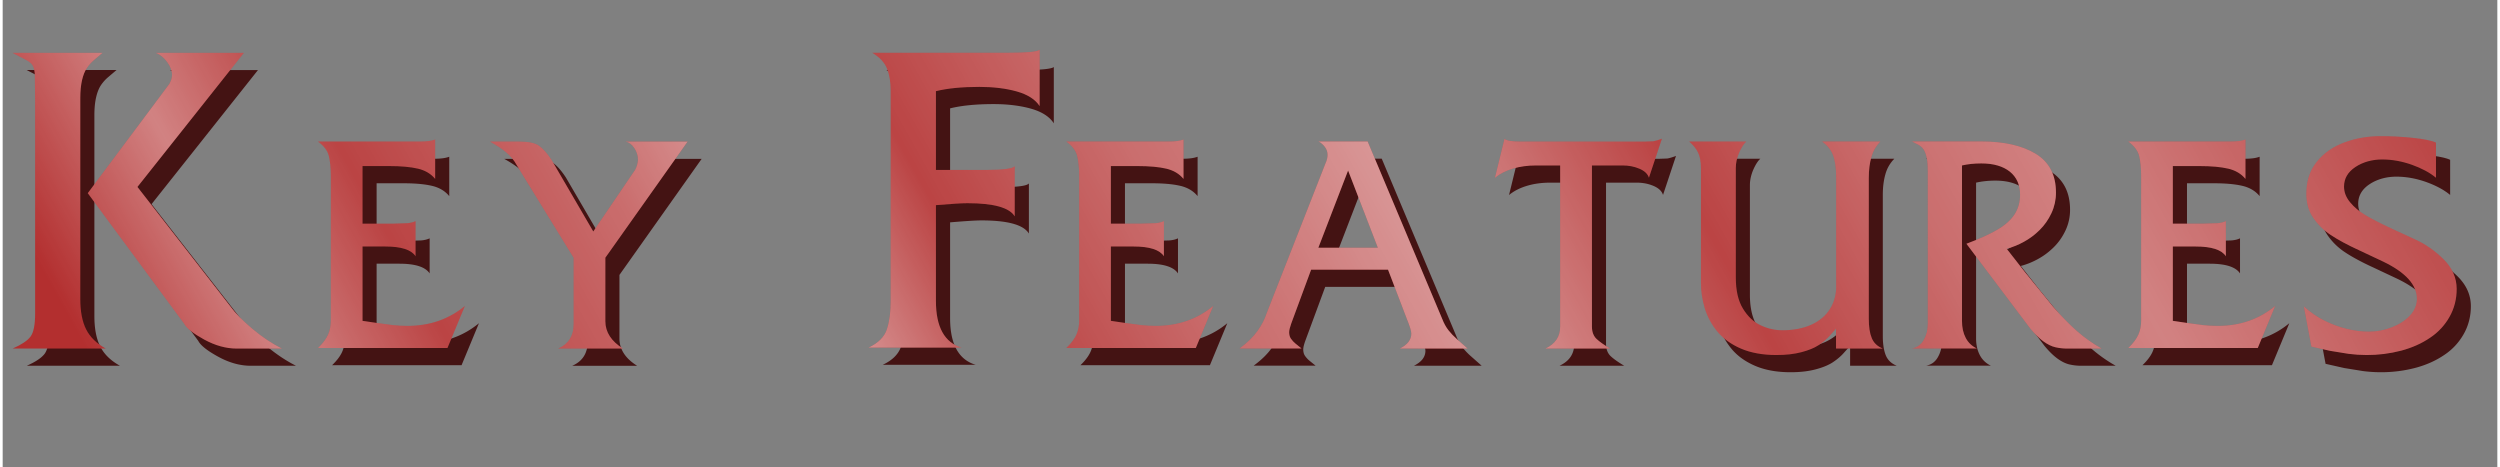
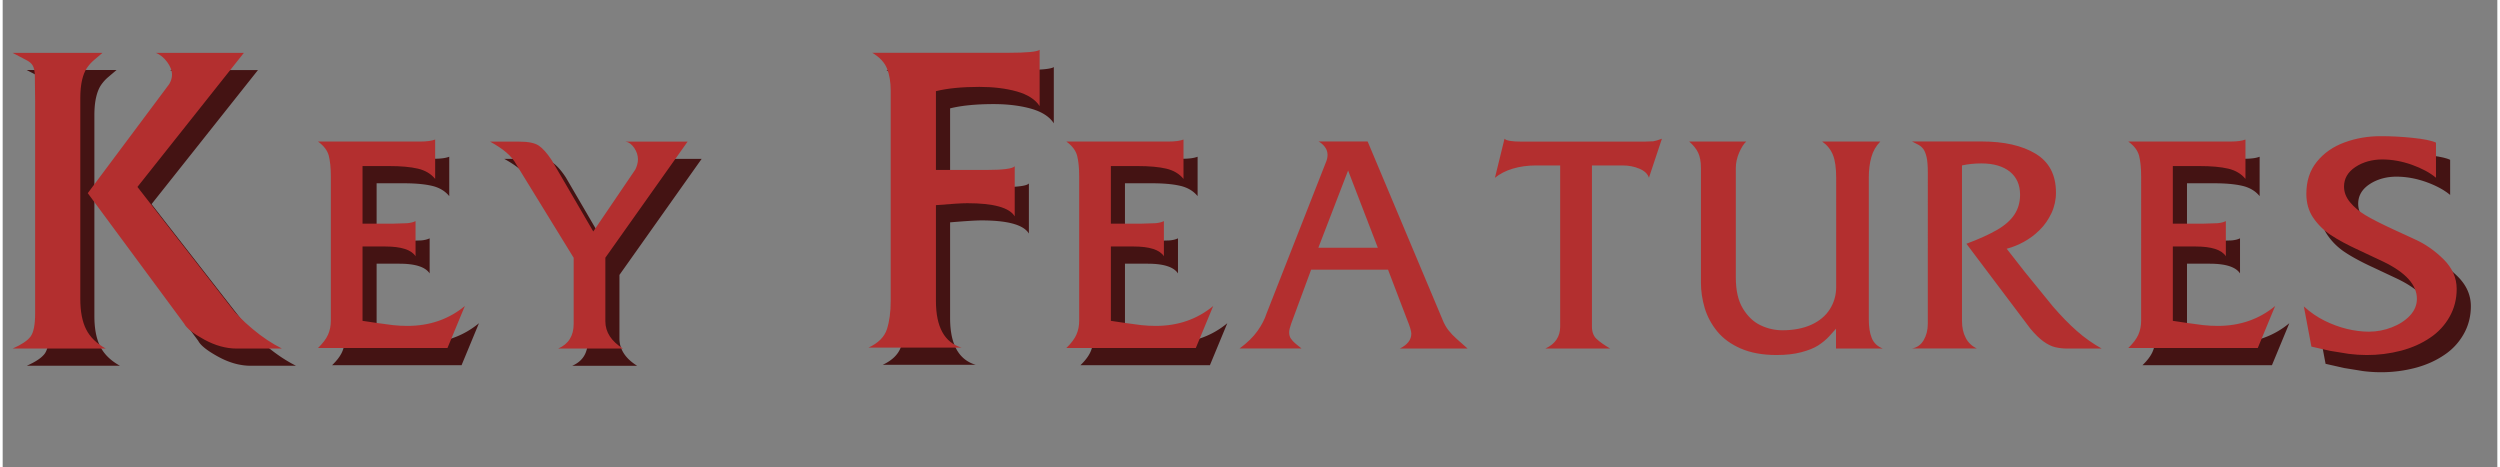
<svg xmlns="http://www.w3.org/2000/svg" width="214px" height="40px" viewBox="0 0 320.42 60.02">
  <rect x="0" y="0" width="320.42" height="60.02" fill="#808080" stroke="none" />
  <defs>
    <clipPath id="A">
      <path d="M13.29 44.77H1.28c1.14-.5 1.91-1.02 2.3-1.54s.59-1.52.59-3V13.06l-.04-3.39c-.02-.58-.12-1-.28-1.27s-.44-.5-.84-.7l-1.74-.91h11.55l-1.07.91c-.36.3-.67.65-.93 1.03-.26.39-.47.9-.62 1.54s-.23 1.42-.23 2.34v25.78c0 1.61.25 2.92.75 3.91.5 1 1.35 1.83 2.54 2.48zm22.58 0h-5.81c-1.38 0-2.77-.39-4.18-1.16s-2.27-1.45-2.57-2.04L10.93 24.81 21.4 10.79c.23-.4.35-.8.35-1.18 0-.54-.21-1.08-.62-1.64s-.89-.95-1.45-1.18h11.3L17.31 24.01l11.91 15.3c.65.91 1.61 1.88 2.86 2.93s2.51 1.89 3.79 2.53zm23.5-5.48l-2.24 5.41H40.5c.62-.6 1.05-1.17 1.29-1.71s.36-1.14.36-1.8V22.65c0-1.08-.09-1.96-.26-2.64-.18-.68-.64-1.29-1.39-1.83h13.13c.85 0 1.49-.09 1.92-.26v5.06c-.54-.66-1.28-1.1-2.22-1.32s-2.16-.33-3.67-.33h-3.44v7.4h3.82l1.91-.06c.44-.04.8-.13 1.08-.27v4.51c-.54-.83-1.84-1.25-3.89-1.25h-2.92v9.55l1.96.29 1.95.26a17.46 17.46 0 0 0 1.84.1c2.87 0 5.33-.85 7.4-2.56zm28.61-21.11L77.41 33.1v8.16c0 1.4.76 2.57 2.27 3.51h-8.33c1.33-.58 1.99-1.63 1.99-3.17v-8.49l-7.29-11.86c-.35-.65-.8-1.2-1.36-1.67-.55-.47-1.25-.93-2.08-1.39h3.75c1.16 0 2 .17 2.51.52s1.06.97 1.65 1.86l5.34 9.16 5.37-7.91c.08-.12.16-.32.25-.6.08-.28.12-.52.12-.72 0-.53-.16-1.03-.48-1.5s-.69-.74-1.1-.81h7.96zm45.21-4.55c-.55-.86-1.53-1.48-2.92-1.88-1.39-.39-3-.59-4.81-.59-2.28 0-4.15.19-5.59.55v10.12h6.39c2.23 0 3.47-.16 3.73-.48v6.44c-.67-1.12-2.7-1.69-6.09-1.69-.67 0-2.01.08-4.03.25v12.31c0 3.34 1.1 5.34 3.3 5.99h-11.96c1.26-.59 2.05-1.38 2.37-2.38s.48-2.2.48-3.61V11.62c0-1.09-.16-2.03-.47-2.81s-.94-1.46-1.9-2.03h17.47c2.37 0 3.71-.13 4.03-.38v7.22zm22.3 25.66l-2.24 5.41h-16.63c.62-.6 1.05-1.17 1.29-1.71s.36-1.14.36-1.8V22.65c0-1.08-.09-1.96-.26-2.64-.18-.68-.64-1.29-1.39-1.83h13.13c.85 0 1.49-.09 1.92-.26v5.06c-.54-.66-1.28-1.1-2.22-1.32s-2.16-.33-3.67-.33h-3.44v7.4h3.82l1.91-.06c.44-.04.8-.13 1.08-.27v4.51c-.54-.83-1.84-1.25-3.89-1.25h-2.92v9.55l1.96.29 1.95.26a17.46 17.46 0 0 0 1.84.1c2.87 0 5.33-.85 7.4-2.56zm32.63 5.48h-8.67c.99-.49 1.48-1.13 1.48-1.92 0-.32-.19-.95-.58-1.9l-2.41-6.31h-9.88l-2.57 6.96c-.16.46-.25.82-.25 1.07 0 .33.07.6.22.82a3.15 3.15 0 0 0 .59.64l.78.63h-7.96c1-.74 1.77-1.49 2.31-2.26.54-.76.92-1.5 1.15-2.22l7.58-19.31c.18-.39.26-.75.26-1.07 0-.38-.11-.72-.34-1.02a2.41 2.41 0 0 0-.82-.71h6.31l9.57 22.77c.23.6.51 1.1.82 1.49s.66.76 1.06 1.11l1.38 1.22zm-11.49-12.95l-3.82-9.92-3.82 9.92h7.65zm36.49-14.01l-1.67 5.02c-.15-.49-.56-.88-1.22-1.16s-1.38-.42-2.17-.42h-3.93v20.7c0 .68.2 1.21.59 1.58s.98.78 1.75 1.24h-8.32c1.27-.59 1.9-1.53 1.9-2.82v-20.7h-3.07c-1.11 0-2.11.14-3.01.41s-1.67.66-2.3 1.18l1.23-5.02c.23.25.96.37 2.17.37h15.81l1.11-.04c.23-.03.61-.14 1.13-.33zm28.35 26.96h-5.99v-2.55l-.9 1c-.38.41-.84.79-1.38 1.14s-1.27.64-2.18.88-1.97.36-3.19.36c-1.77 0-3.3-.28-4.57-.83s-2.29-1.29-3.04-2.21-1.29-1.93-1.61-3.01c-.32-1.09-.48-2.17-.48-3.25V21.57c0-.8-.12-1.45-.36-1.96-.24-.5-.63-.98-1.15-1.43h7.33c-.33.29-.63.78-.92 1.44-.28.67-.42 1.32-.42 1.94v14.08c0 1.66.3 2.99.91 3.99s1.36 1.72 2.27 2.15a6.46 6.46 0 0 0 2.82.64c1.42 0 2.65-.24 3.7-.71 1.04-.48 1.84-1.14 2.38-2s.81-1.81.81-2.85V22.83c0-1.27-.14-2.25-.42-2.94s-.74-1.26-1.38-1.71h7.47c-.55.56-.94 1.23-1.15 2-.22.77-.33 1.65-.33 2.65v18.11c0 1.03.12 1.86.38 2.48.25.62.72 1.07 1.42 1.35zm28.12 0h-4.41a6.83 6.83 0 0 1-1.53-.17c-.48-.11-.99-.36-1.52-.74s-1.09-.93-1.69-1.65l-8.21-10.9c1.63-.61 2.95-1.21 3.95-1.79s1.74-1.24 2.22-1.97.72-1.58.72-2.54c0-1.27-.44-2.25-1.31-2.96-.88-.7-2.1-1.06-3.67-1.06-.9 0-1.73.09-2.48.26v20c0 .82.16 1.54.48 2.15a3 3 0 0 0 1.43 1.36h-8.33c.65-.12 1.15-.47 1.5-1.07s.53-1.3.53-2.11V22.13c0-.86-.05-1.51-.16-1.96s-.24-.79-.41-1.02a1.96 1.96 0 0 0-.63-.55l-.83-.43h8.92c2.89 0 5.21.52 6.95 1.57s2.62 2.71 2.62 4.99a6.14 6.14 0 0 1-.58 2.65c-.39.83-.89 1.55-1.52 2.17s-1.3 1.12-2.04 1.52a9.56 9.56 0 0 1-2.19.88l2.34 2.99 3.58 4.4c1.06 1.23 2.09 2.29 3.09 3.17a18.3 18.3 0 0 0 3.19 2.26zm22.3-5.48l-2.24 5.41h-16.63c.62-.6 1.05-1.17 1.29-1.71s.36-1.14.36-1.8V22.65c0-1.08-.09-1.96-.26-2.64-.18-.68-.64-1.29-1.39-1.83h13.13c.85 0 1.49-.09 1.92-.26v5.06c-.54-.66-1.28-1.1-2.22-1.32s-2.16-.33-3.67-.33h-3.44v7.4h3.82l1.91-.06c.44-.04.8-.13 1.08-.27v4.51c-.54-.83-1.84-1.25-3.89-1.25h-2.92v9.55l1.96.29 1.95.26a17.46 17.46 0 0 0 1.84.1c2.87 0 5.33-.85 7.4-2.56zm23.31-2.17c0 1.29-.3 2.48-.91 3.56a7.76 7.76 0 0 1-2.52 2.71c-1.07.73-2.31 1.28-3.7 1.65a17.22 17.22 0 0 1-4.45.56 18.2 18.2 0 0 1-2.29-.15l-2.4-.39-2.39-.54-.97-5.16c.83.75 1.71 1.36 2.64 1.82s1.88.82 2.87 1.06 1.94.36 2.85.36a8.04 8.04 0 0 0 2.92-.55c.96-.37 1.74-.87 2.34-1.51s.9-1.36.9-2.16c0-1.79-1.44-3.38-4.31-4.77l-3.08-1.45c-1.53-.7-2.75-1.36-3.68-1.98a8.14 8.14 0 0 1-2.26-2.23c-.58-.86-.87-1.88-.87-3.06 0-1.64.45-3.02 1.36-4.13.9-1.11 2.08-1.93 3.55-2.47s3.01-.8 4.66-.8a39.48 39.48 0 0 1 4.13.22c1.43.15 2.41.35 2.95.61v4.51c-.79-.66-1.82-1.21-3.1-1.67-1.28-.45-2.55-.68-3.81-.68s-2.46.32-3.44.97-1.46 1.49-1.46 2.52c0 .72.26 1.38.77 2s1.16 1.17 1.95 1.65 2.02 1.11 3.69 1.88l2.65 1.22c1.36.61 2.6 1.47 3.73 2.59 1.12 1.12 1.68 2.38 1.68 3.81z" stroke-width="0" fill="none" />
    </clipPath>
    <linearGradient id="B" x1="5.54" y1="32.98" x2="320.65" y2="32.98" gradientUnits="userSpaceOnUse">
      <stop offset="0" stop-color="#fff" stop-opacity="0" />
      <stop offset=".06" stop-color="#fff" stop-opacity="0" />
      <stop offset=".13" stop-color="#fff" stop-opacity=".4" />
      <stop offset=".19" stop-color="#fff" stop-opacity=".1" />
      <stop offset=".28" stop-color="#fff" stop-opacity=".3" />
      <stop offset=".33" stop-color="#fff" stop-opacity=".5" />
      <stop offset=".39" stop-color="#fff" stop-opacity=".1" />
      <stop offset=".47" stop-color="#fff" stop-opacity=".3" />
      <stop offset=".49" stop-color="#fff" stop-opacity=".33" />
      <stop offset=".53" stop-color="#fff" stop-opacity=".43" />
      <stop offset=".56" stop-color="#fff" stop-opacity=".5" />
      <stop offset=".59" stop-color="#fff" stop-opacity=".37" />
      <stop offset=".66" stop-color="#fff" stop-opacity=".1" />
      <stop offset=".74" stop-color="#fff" stop-opacity=".3" />
      <stop offset=".8" stop-color="#fff" stop-opacity=".4" />
      <stop offset=".94" stop-color="#fff" stop-opacity=".1" />
      <stop offset="1" stop-color="#fff" stop-opacity="0" />
    </linearGradient>
    <path id="C" d="M157.3 41.5l-2.24 5.41h-16.63c.62-.6 1.05-1.17 1.29-1.71s.36-1.14.36-1.8V24.86c0-1.08-.09-1.96-.26-2.64-.18-.68-.64-1.29-1.39-1.83h13.13c.85 0 1.49-.09 1.92-.26v5.06c-.54-.66-1.28-1.1-2.22-1.32s-2.16-.33-3.67-.33h-3.44v7.4h3.82l1.91-.06c.44-.04.8-.13 1.08-.27v4.51c-.54-.83-1.84-1.25-3.89-1.25h-2.92v9.55l1.96.29 1.95.26a17.46 17.46 0 0 0 1.84.1c2.87 0 5.33-.85 7.4-2.56z" />
  </defs>
  <g fill="#441313">
    <path d="M15.1 46.98H3.09c1.14-.5 1.91-1.02 2.3-1.54s.59-1.52.59-3V15.26l-.04-3.39c-.02-.58-.12-1-.28-1.27s-.44-.5-.84-.7l-1.74-.91h11.55l-1.07.91c-.36.3-.67.65-.93 1.03-.26.39-.47.9-.62 1.54s-.23 1.42-.23 2.34v25.78c0 1.61.25 2.92.75 3.91.5 1 1.35 1.83 2.54 2.48zm22.58 0h-5.81c-1.38 0-2.77-.39-4.18-1.16s-2.27-1.45-2.57-2.04L12.74 27.02 23.21 13c.23-.4.35-.8.35-1.18 0-.54-.21-1.08-.62-1.64s-.89-.95-1.45-1.18h11.3L19.12 26.22l11.91 15.3c.65.91 1.61 1.88 2.86 2.93s2.51 1.89 3.79 2.53zm23.5-5.48l-2.24 5.41H42.31c.62-.6 1.05-1.17 1.29-1.71s.36-1.14.36-1.8V24.86c0-1.08-.09-1.96-.26-2.64-.18-.68-.64-1.29-1.39-1.83h13.13c.85 0 1.49-.09 1.92-.26v5.06c-.54-.66-1.28-1.1-2.22-1.32s-2.16-.33-3.67-.33h-3.44v7.4h3.82l1.91-.06c.44-.04.8-.13 1.08-.27v4.51c-.54-.83-1.84-1.25-3.89-1.25h-2.92v9.55l1.96.29 1.95.26a17.46 17.46 0 0 0 1.84.1c2.87 0 5.33-.85 7.4-2.56zm28.61-21.11L79.22 35.31v8.16c0 1.4.76 2.57 2.27 3.51h-8.33c1.33-.58 1.99-1.63 1.99-3.17v-8.49l-7.29-11.86c-.35-.65-.8-1.2-1.36-1.67-.55-.47-1.25-.93-2.08-1.39h3.75c1.16 0 2 .17 2.51.52s1.06.97 1.65 1.86l5.34 9.16 5.37-7.91c.08-.12.16-.32.25-.6.08-.28.12-.52.12-.72 0-.53-.16-1.03-.48-1.5s-.69-.74-1.1-.81h7.96zm45.22-4.55c-.55-.86-1.53-1.48-2.92-1.88-1.39-.39-3-.59-4.81-.59-2.28 0-4.15.19-5.59.55v10.12h6.39c2.23 0 3.47-.16 3.73-.48V30c-.67-1.12-2.7-1.69-6.09-1.69-.67 0-2.01.08-4.03.25v12.31c0 3.34 1.1 5.34 3.3 5.99h-11.96c1.26-.59 2.05-1.38 2.37-2.38s.48-2.2.48-3.61V13.83c0-1.09-.16-2.03-.47-2.81s-.94-1.46-1.9-2.03h17.47c2.37 0 3.71-.13 4.03-.38v7.22z" />
    <use href="#C" />
-     <path d="M189.93 46.98h-8.67c.99-.49 1.48-1.13 1.48-1.92 0-.32-.19-.95-.58-1.9l-2.41-6.31h-9.88l-2.57 6.96c-.16.46-.25.82-.25 1.07 0 .33.07.6.22.82a3.15 3.15 0 0 0 .59.64l.78.63h-7.96c1-.74 1.77-1.49 2.31-2.26.54-.76.92-1.5 1.15-2.22l7.58-19.31c.18-.39.26-.75.26-1.07 0-.38-.11-.72-.34-1.02a2.41 2.41 0 0 0-.82-.71h6.31l9.57 22.77c.23.6.51 1.1.82 1.49s.66.76 1.06 1.11l1.38 1.22zm-11.49-12.95l-3.82-9.92-3.82 9.92h7.65zm36.49-14.01l-1.67 5.02c-.15-.49-.56-.88-1.22-1.16s-1.38-.42-2.17-.42h-3.93v20.7c0 .68.2 1.21.59 1.58s.98.78 1.75 1.24h-8.32c1.27-.59 1.9-1.53 1.9-2.82v-20.7h-3.07c-1.11 0-2.11.14-3.01.41s-1.67.66-2.3 1.18l1.23-5.02c.23.25.96.37 2.17.37h15.81l1.11-.04c.23-.03.61-.14 1.13-.33zm28.35 26.96h-5.99v-2.55l-.9 1c-.38.41-.84.79-1.38 1.14-.55.35-1.27.64-2.18.88s-1.97.36-3.19.36c-1.77 0-3.3-.28-4.57-.83s-2.29-1.29-3.04-2.21-1.29-1.93-1.61-3.01-.48-2.17-.48-3.25V23.78c0-.8-.12-1.45-.36-1.96-.24-.5-.62-.98-1.15-1.43h7.33c-.33.29-.63.78-.92 1.44-.28.67-.42 1.32-.42 1.94v14.08c0 1.66.3 2.99.91 3.99s1.36 1.72 2.26 2.15a6.46 6.46 0 0 0 2.82.64c1.42 0 2.65-.24 3.7-.71 1.04-.48 1.84-1.14 2.38-2s.81-1.81.81-2.85V25.04c0-1.27-.14-2.25-.42-2.94s-.74-1.26-1.38-1.71h7.47c-.55.56-.94 1.23-1.15 2-.22.77-.33 1.65-.33 2.65v18.11c0 1.03.13 1.86.38 2.48s.72 1.07 1.42 1.35zm28.12 0h-4.41a6.83 6.83 0 0 1-1.53-.17c-.48-.11-.99-.36-1.52-.74s-1.09-.93-1.69-1.65l-8.21-10.9c1.63-.61 2.95-1.21 3.95-1.79s1.74-1.24 2.22-1.97.72-1.58.72-2.54c0-1.27-.44-2.25-1.31-2.96-.88-.7-2.1-1.06-3.67-1.06-.9 0-1.73.09-2.48.26v20c0 .82.16 1.54.48 2.15a3 3 0 0 0 1.43 1.36h-8.33c.65-.12 1.15-.47 1.5-1.07s.53-1.3.53-2.11V24.34c0-.86-.05-1.51-.16-1.96s-.24-.79-.41-1.02a1.96 1.96 0 0 0-.63-.55l-.83-.43h8.92c2.89 0 5.21.52 6.95 1.57s2.62 2.71 2.62 4.99a6.14 6.14 0 0 1-.58 2.65c-.39.83-.89 1.55-1.52 2.17s-1.3 1.12-2.04 1.52a9.56 9.56 0 0 1-2.19.88l2.34 2.99 3.58 4.4c1.06 1.23 2.09 2.29 3.09 3.17a18.3 18.3 0 0 0 3.19 2.26z" />
    <use href="#C" x="136.41" />
    <path d="M317.02 39.33c0 1.29-.3 2.48-.91 3.56a7.76 7.76 0 0 1-2.52 2.71c-1.07.73-2.31 1.28-3.7 1.65a17.22 17.22 0 0 1-4.45.56 18.2 18.2 0 0 1-2.29-.15l-2.4-.39-2.39-.54-.97-5.16c.83.75 1.71 1.36 2.64 1.82s1.88.82 2.87 1.06 1.94.36 2.85.36a8.04 8.04 0 0 0 2.92-.55c.96-.37 1.74-.87 2.34-1.51s.9-1.36.9-2.16c0-1.79-1.44-3.38-4.31-4.77l-3.08-1.45c-1.53-.7-2.75-1.36-3.68-1.98a8.14 8.14 0 0 1-2.26-2.23c-.58-.86-.87-1.88-.87-3.06 0-1.64.45-3.02 1.36-4.13.9-1.11 2.08-1.93 3.55-2.47s3.01-.8 4.66-.8a39.48 39.48 0 0 1 4.13.22c1.43.15 2.41.35 2.95.61v4.51c-.79-.66-1.82-1.21-3.1-1.67-1.28-.45-2.55-.68-3.81-.68s-2.46.32-3.44.97-1.46 1.49-1.46 2.52c0 .72.26 1.38.77 2s1.16 1.17 1.95 1.65 2.02 1.11 3.69 1.88l2.65 1.22c1.36.61 2.6 1.47 3.73 2.59 1.12 1.12 1.68 2.38 1.68 3.81z" />
  </g>
  <g clip-path="url(#A)">
    <path d="M-65.48.28h972.82v54.08H-65.48z" fill="#b32f2f" />
-     <path transform="matrix(.872 -.49 .49 .872 4.72 83.99)" d="M5.45-83.68h314.46v233.33H5.45z" fill="url(#B)" />
  </g>
</svg>